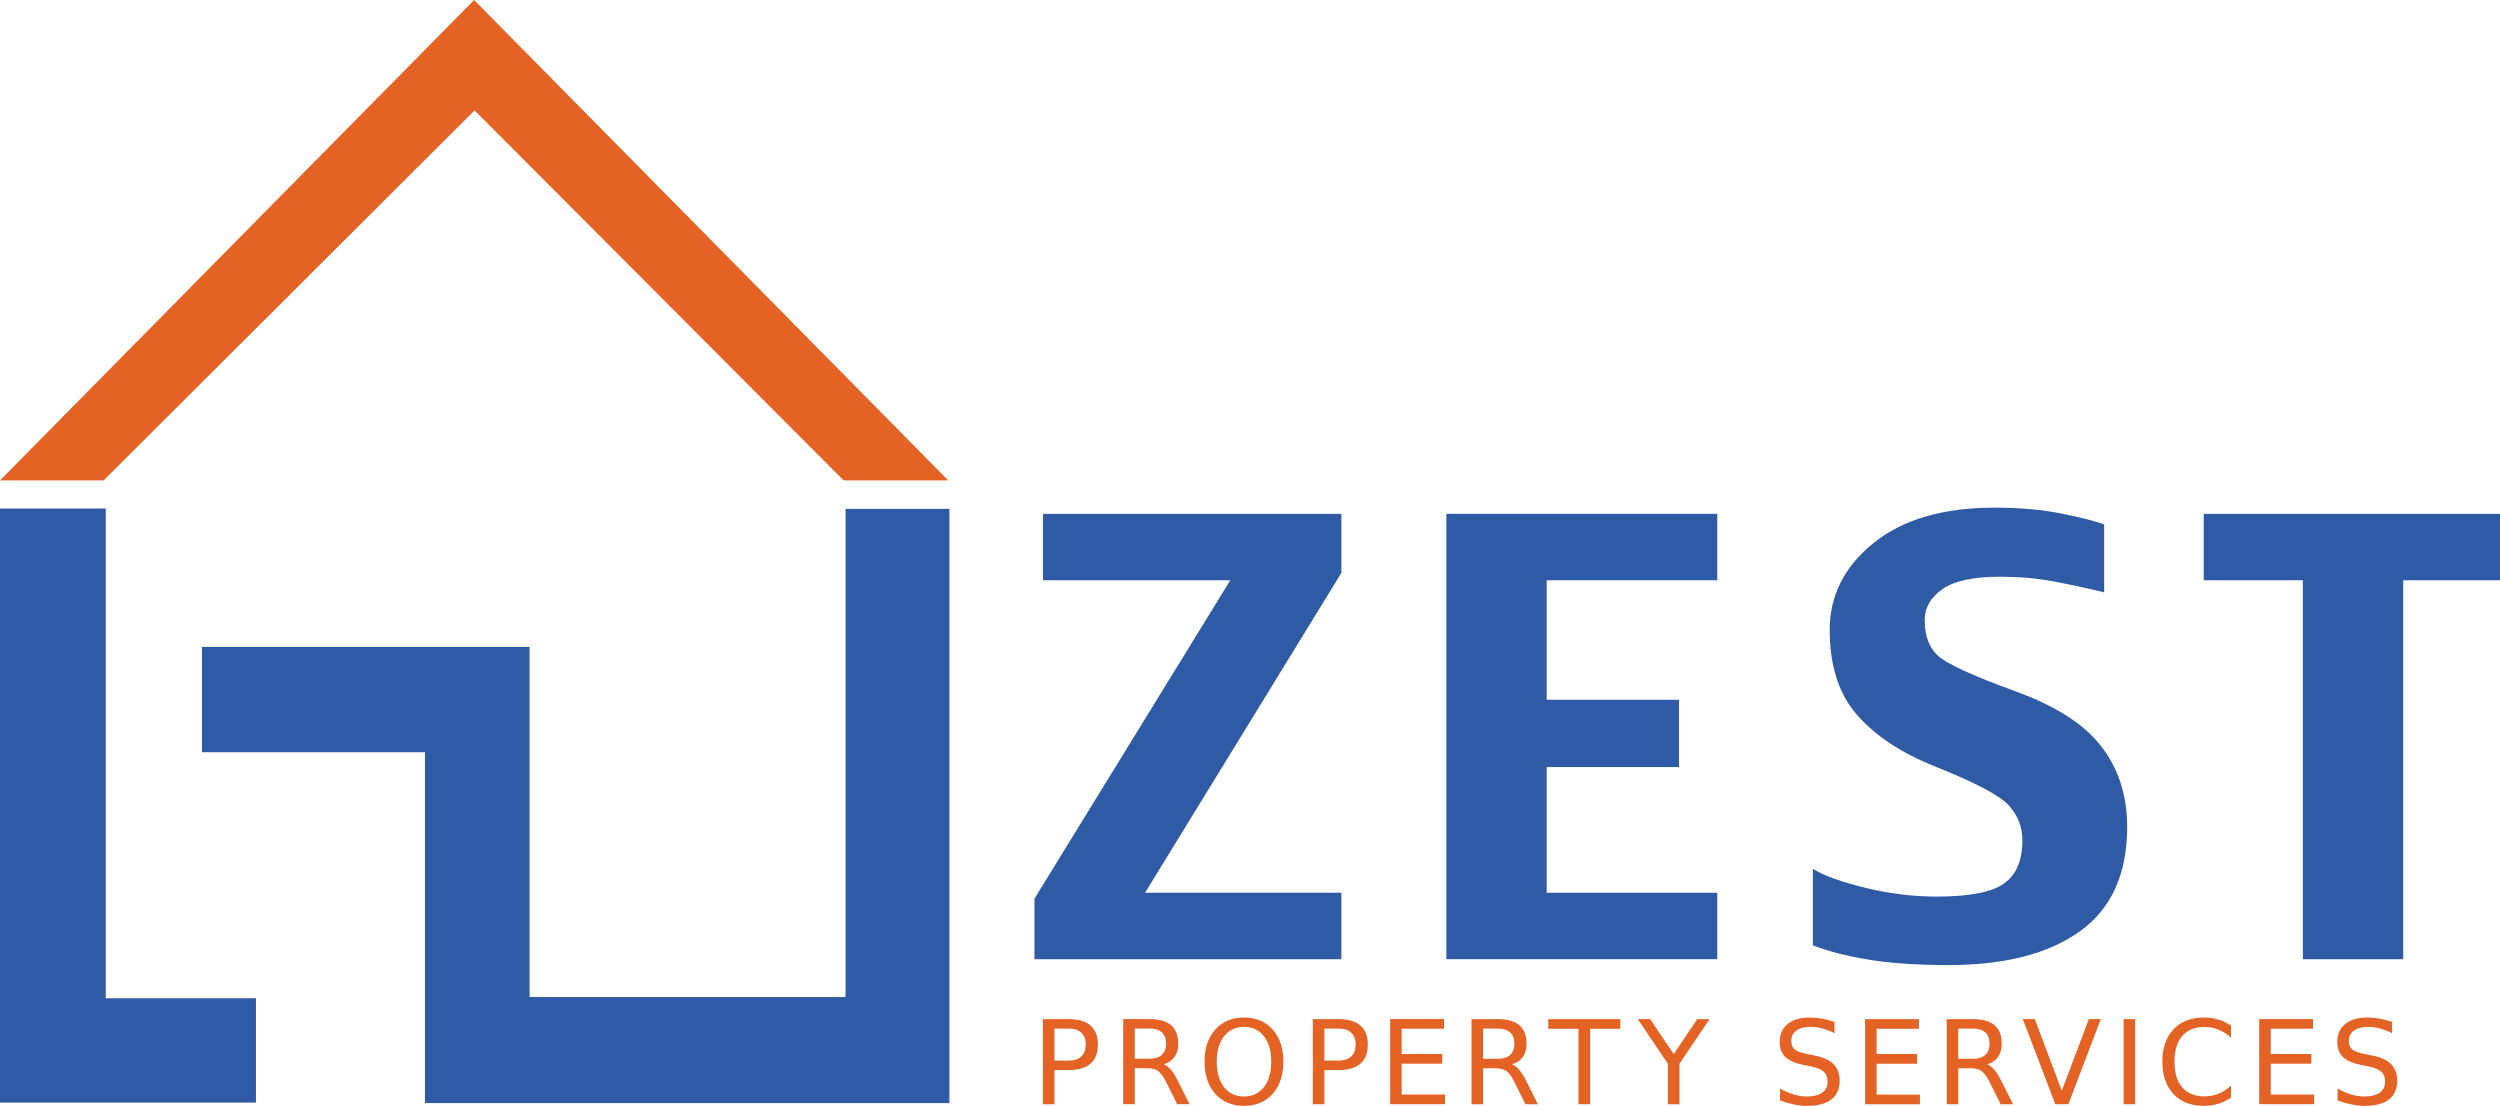
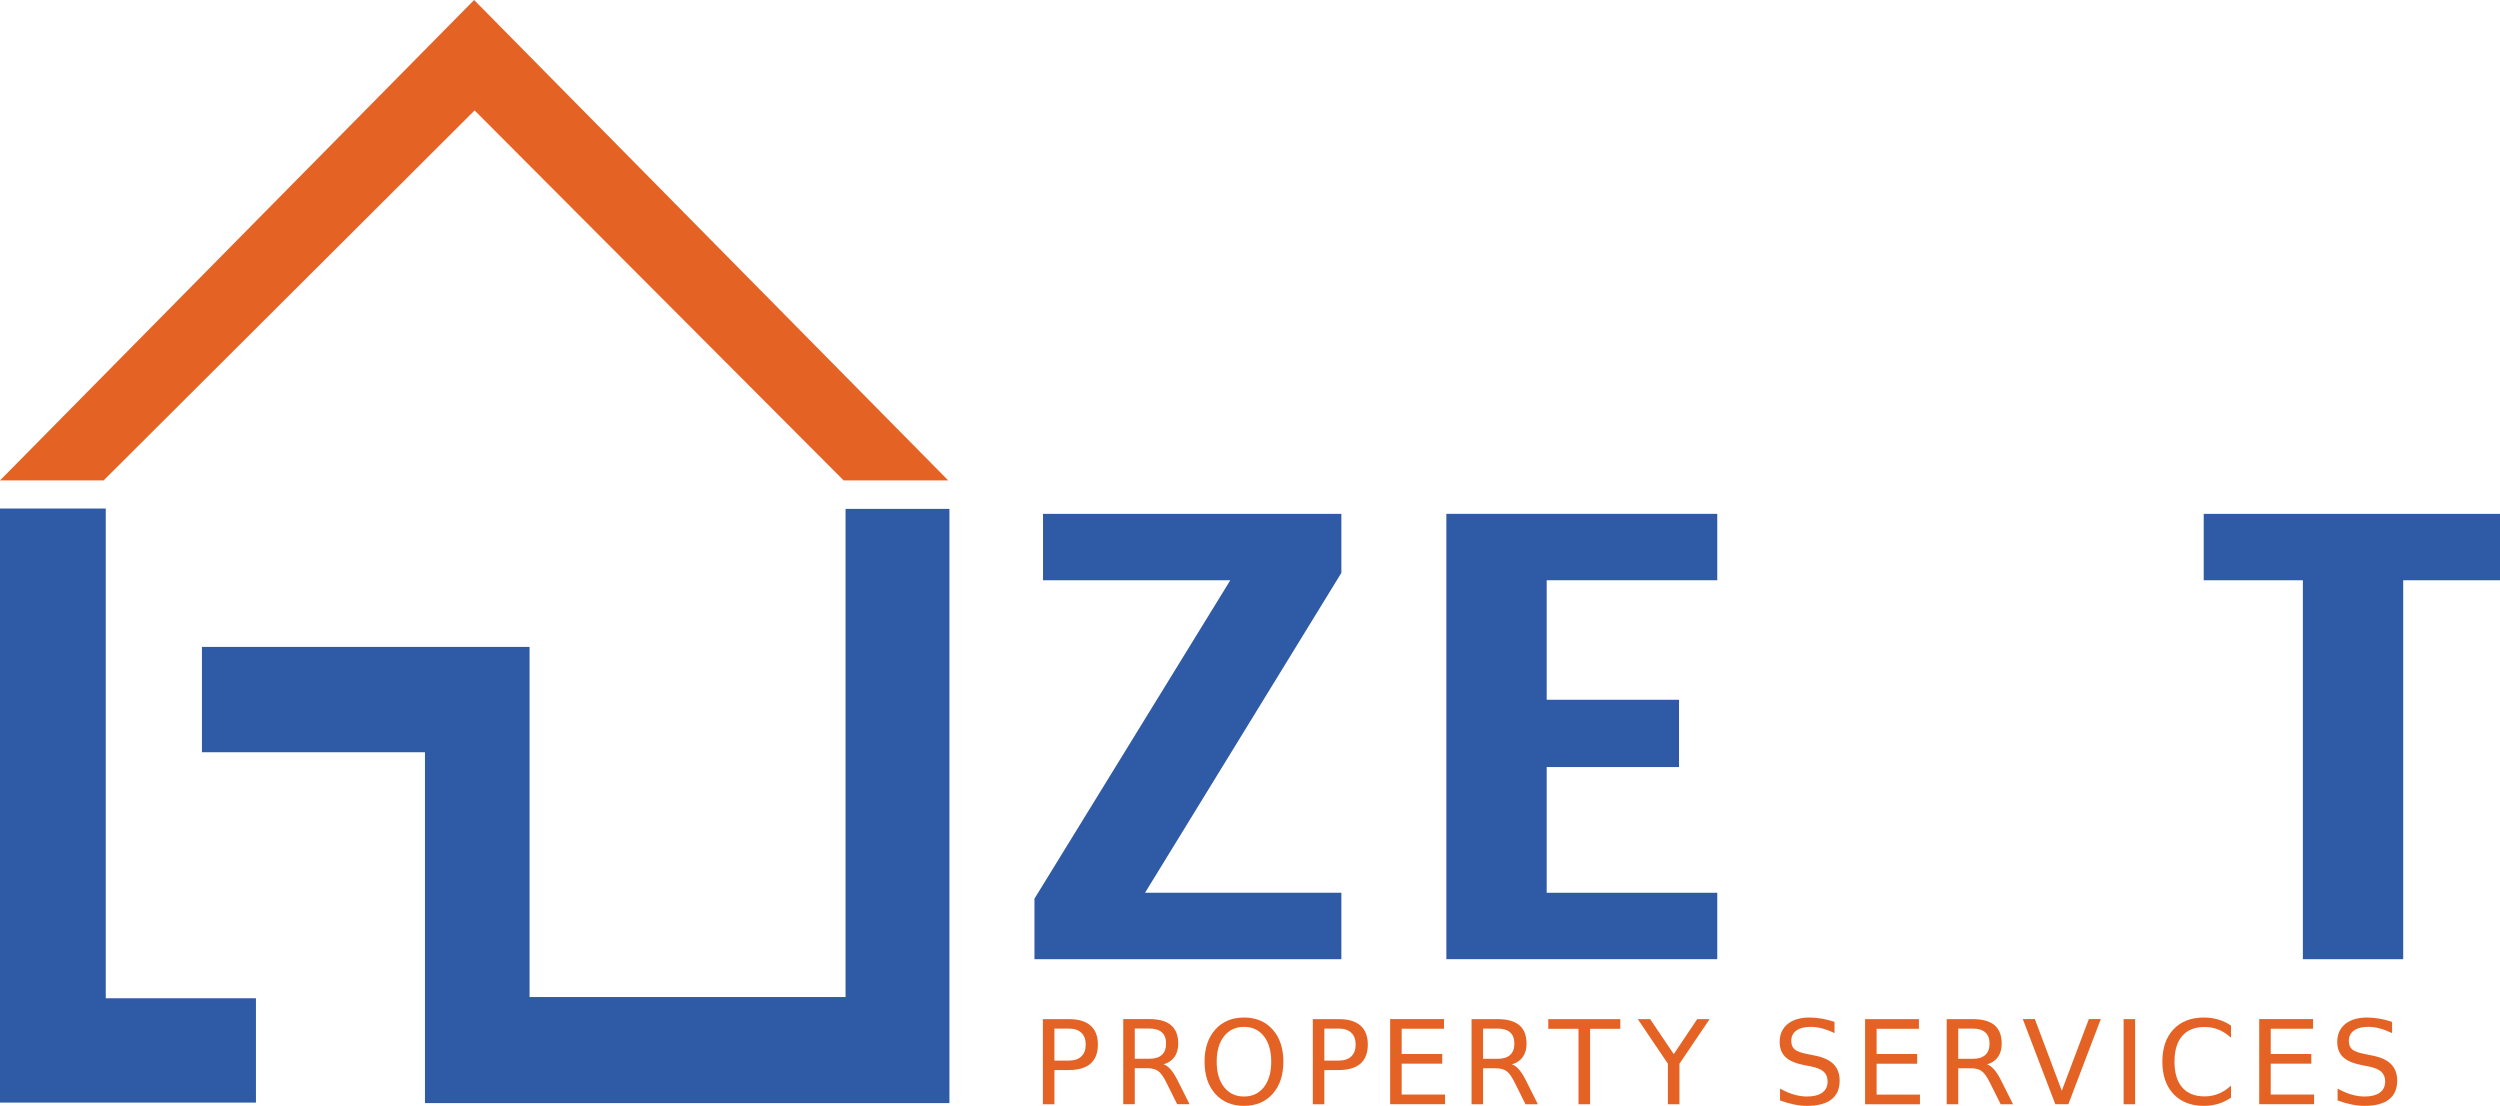
<svg xmlns="http://www.w3.org/2000/svg" version="1.1" id="Layer_1" x="0px" y="0px" width="430.19px" height="190.292px" viewBox="0 0 430.19 190.292" enable-background="new 0 0 430.19 190.292" xml:space="preserve">
  <g>
    <polygon fill="#2F5AA5" points="0.001,87.505 18.2,87.505 18.2,171.776 44.042,171.776 44.042,189.733 0,189.733  " />
    <polygon fill="#2F5AA5" points="34.75,111.317 91.125,111.317 91.125,171.567 145.5,171.567 145.5,87.567 163.375,87.567    163.375,189.815 73.125,189.815 73.125,129.442 34.75,129.442  " />
    <path fill="#2F5AA5" d="M230.817,165.05h-52.812v-10.41l33.701-54.793h-32.228V88.421h51.339v10.156l-33.785,55.047h33.785V165.05z   " />
    <path fill="#2F5AA5" d="M295.5,165.05h-46.617V88.421H295.5v11.426h-29.352v20.566h22.768v11.578h-22.768v21.633H295.5V165.05z" />
-     <path fill="#2F5AA5" d="M366.034,142.249c0,8.125-2.709,14.125-8.125,18.002s-12.949,5.814-22.598,5.814   c-5.518,0-10.174-0.322-13.965-0.965s-6.924-1.455-9.395-2.438v-13.152c1.93,1.186,4.959,2.277,9.09,3.275   s8.193,1.498,12.188,1.498c5.619,0,9.488-0.748,11.604-2.246s3.174-3.982,3.174-7.453c0-2.234-0.762-4.215-2.285-5.941   s-5.857-4.012-13-6.855c-5.688-2.303-10.088-5.238-13.203-8.811s-4.672-8.438-4.672-14.6c0-5.891,2.514-10.867,7.541-14.93   s11.977-6.094,20.846-6.094c4.299,0,8.168,0.348,11.604,1.041s5.848,1.312,7.236,1.854v11.68c-2.912-0.711-5.807-1.338-8.684-1.879   s-5.941-0.812-9.191-0.812c-4.604,0-7.922,0.711-9.953,2.133s-3.047,3.199-3.047,5.332c0,2.709,0.762,4.756,2.285,6.145   s5.992,3.436,13.406,6.145c6.906,2.506,11.824,5.68,14.752,9.521S366.034,136.935,366.034,142.249z" />
    <path fill="#2F5AA5" d="M430.19,99.847h-16.656v65.203h-17.266V99.847h-17.062V88.421h50.984V99.847z" />
    <path fill="#E56225" d="M179.458,175.366h4.476c1.643,0,2.884,0.371,3.725,1.113s1.262,1.83,1.262,3.264   c0,1.445-0.421,2.539-1.262,3.277c-0.841,0.736-2.082,1.107-3.725,1.107h-2.493v5.889h-1.982V175.366z M181.44,176.995v5.506h2.493   c0.923,0,1.635-0.238,2.14-0.717c0.504-0.479,0.755-1.158,0.755-2.041c0-0.877-0.251-1.555-0.755-2.031   c-0.505-0.479-1.217-0.717-2.14-0.717H181.44z" />
    <path fill="#E56225" d="M200.23,183.138c0.426,0.145,0.84,0.451,1.242,0.922s0.807,1.119,1.213,1.943l2.012,4.004h-2.131   l-1.875-3.76c-0.484-0.98-0.954-1.631-1.408-1.953c-0.455-0.32-1.075-0.48-1.86-0.48h-2.159v6.193h-1.982v-14.65h4.476   c1.675,0,2.925,0.35,3.75,1.049c0.825,0.699,1.237,1.758,1.237,3.17c0,0.924-0.215,1.689-0.645,2.297   C201.672,182.481,201.049,182.903,200.23,183.138z M195.265,176.985v5.201h2.493c0.955,0,1.677-0.221,2.164-0.662   c0.488-0.441,0.731-1.092,0.731-1.949c0-0.855-0.243-1.502-0.731-1.938c-0.487-0.436-1.209-0.652-2.164-0.652H195.265z" />
    <path fill="#E56225" d="M214.065,175.091c2.053,0,3.695,0.688,4.926,2.066c1.23,1.377,1.846,3.223,1.846,5.539   c0,2.309-0.615,4.152-1.846,5.529s-2.873,2.066-4.926,2.066c-2.061,0-3.709-0.688-4.941-2.062c-1.232-1.373-1.85-3.219-1.85-5.533   c0-2.316,0.617-4.162,1.85-5.539C210.356,175.778,212.004,175.091,214.065,175.091z M214.065,176.7   c-1.439,0-2.582,0.537-3.43,1.609s-1.271,2.535-1.271,4.387c0,1.844,0.424,3.303,1.271,4.375c0.848,1.074,1.99,1.611,3.43,1.611   s2.578-0.537,3.42-1.611c0.84-1.072,1.262-2.531,1.262-4.375c0-1.852-0.422-3.314-1.262-4.387   C216.643,177.237,215.504,176.7,214.065,176.7z" />
    <path fill="#E56225" d="M225.905,175.366h4.477c1.643,0,2.883,0.371,3.725,1.113s1.26,1.83,1.26,3.264   c0,1.445-0.418,2.539-1.26,3.277c-0.842,0.736-2.082,1.107-3.725,1.107h-2.494v5.889h-1.982V175.366z M227.887,176.995v5.506h2.494   c0.922,0,1.635-0.238,2.139-0.717c0.506-0.479,0.756-1.158,0.756-2.041c0-0.877-0.25-1.555-0.756-2.031   c-0.504-0.479-1.217-0.717-2.139-0.717H227.887z" />
    <path fill="#E56225" d="M239.211,175.356h9.268v1.668h-7.283v4.338h6.979v1.668h-6.979v5.309h7.459v1.668h-9.443V175.356z" />
    <path fill="#E56225" d="M260.167,183.147c0.426,0.145,0.84,0.451,1.242,0.922s0.807,1.119,1.213,1.943l2.012,4.004h-2.131   l-1.875-3.76c-0.482-0.98-0.953-1.631-1.406-1.953c-0.457-0.32-1.076-0.48-1.861-0.48h-2.16v6.193h-1.982v-14.65h4.477   c1.676,0,2.924,0.35,3.748,1.049s1.238,1.758,1.238,3.17c0,0.924-0.215,1.689-0.643,2.297   C261.606,182.491,260.985,182.913,260.167,183.147z M255.2,176.995v5.201h2.494c0.955,0,1.676-0.221,2.164-0.662   c0.486-0.441,0.73-1.092,0.73-1.949c0-0.855-0.244-1.502-0.73-1.938c-0.488-0.436-1.209-0.652-2.164-0.652H255.2z" />
    <path fill="#E56225" d="M266.42,175.366h12.395v1.668h-5.201v12.982h-1.992v-12.982h-5.201V175.366z" />
    <path fill="#E56225" d="M281.823,175.366h2.129l4.062,6.025l4.035-6.025h2.129l-5.182,7.674v6.977h-1.992v-6.977L281.823,175.366z" />
    <path fill="#E56225" d="M315.676,175.837v1.934c-0.752-0.361-1.463-0.629-2.131-0.805c-0.666-0.178-1.311-0.266-1.934-0.266   c-1.08,0-1.912,0.209-2.496,0.629c-0.588,0.418-0.879,1.014-0.879,1.785c0,0.648,0.193,1.137,0.584,1.467   c0.389,0.332,1.127,0.598,2.213,0.801l1.197,0.244c1.48,0.283,2.568,0.779,3.273,1.488c0.703,0.707,1.055,1.658,1.055,2.85   c0,1.42-0.475,2.494-1.428,3.229c-0.951,0.732-2.348,1.1-4.186,1.1c-0.693,0-1.432-0.08-2.213-0.236   c-0.783-0.156-1.592-0.389-2.43-0.697v-2.041c0.805,0.451,1.594,0.793,2.365,1.021c0.773,0.229,1.531,0.344,2.277,0.344   c1.133,0,2.006-0.225,2.619-0.668c0.617-0.445,0.924-1.08,0.924-1.904c0-0.719-0.221-1.283-0.662-1.688   c-0.441-0.406-1.166-0.711-2.176-0.914l-1.207-0.232c-1.479-0.295-2.547-0.756-3.209-1.385c-0.66-0.627-0.992-1.502-0.992-2.621   c0-1.295,0.459-2.314,1.371-3.061s2.17-1.119,3.773-1.119c0.688,0,1.387,0.062,2.1,0.186   C314.202,175.401,314.93,175.587,315.676,175.837z" />
    <path fill="#E56225" d="M320.936,175.366h9.266v1.668h-7.283v4.338h6.979v1.668h-6.979v5.309h7.459v1.668h-9.441V175.366z" />
    <path fill="#E56225" d="M341.932,183.149c0.424,0.143,0.838,0.449,1.24,0.92s0.807,1.119,1.213,1.943l2.014,4.004h-2.131   l-1.875-3.76c-0.484-0.98-0.953-1.631-1.408-1.953c-0.455-0.32-1.074-0.48-1.859-0.48h-2.16v6.193h-1.982v-14.65h4.477   c1.674,0,2.924,0.35,3.748,1.049s1.236,1.758,1.236,3.17c0,0.924-0.213,1.689-0.643,2.297   C343.374,182.491,342.749,182.913,341.932,183.149z M336.965,176.995v5.201h2.494c0.953,0,1.676-0.221,2.162-0.662   c0.49-0.441,0.732-1.092,0.732-1.949c0-0.855-0.242-1.502-0.732-1.938c-0.486-0.436-1.209-0.652-2.162-0.652H336.965z" />
    <path fill="#E56225" d="M353.667,190.007l-5.594-14.65h2.072l4.641,12.334l4.652-12.334h2.061l-5.584,14.65H353.667z" />
    <path fill="#E56225" d="M365.422,175.366h1.982v14.65h-1.982V175.366z" />
    <path fill="#E56225" d="M383.905,176.483v2.092c-0.666-0.621-1.379-1.088-2.135-1.395s-1.559-0.461-2.408-0.461   c-1.678,0-2.959,0.512-3.848,1.535c-0.893,1.023-1.336,2.506-1.336,4.441c0,1.93,0.443,3.406,1.336,4.43   c0.889,1.023,2.17,1.537,3.848,1.537c0.85,0,1.652-0.154,2.408-0.463c0.756-0.307,1.469-0.771,2.135-1.393v2.07   c-0.693,0.471-1.428,0.824-2.205,1.061c-0.775,0.234-1.594,0.354-2.455,0.354c-2.219,0-3.967-0.68-5.242-2.037   c-1.277-1.357-1.914-3.211-1.914-5.559c0-2.355,0.637-4.213,1.914-5.57c1.275-1.357,3.023-2.035,5.242-2.035   c0.873,0,1.699,0.115,2.477,0.348C382.497,175.671,383.225,176.019,383.905,176.483z" />
    <path fill="#E56225" d="M388.756,175.356h9.264v1.668h-7.281v4.338h6.979v1.668h-6.979v5.309h7.459v1.668h-9.441V175.356z" />
    <path fill="#E56225" d="M411.618,175.837v1.934c-0.752-0.361-1.463-0.629-2.129-0.805c-0.668-0.178-1.312-0.266-1.934-0.266   c-1.08,0-1.914,0.209-2.498,0.629c-0.586,0.418-0.879,1.014-0.879,1.785c0,0.648,0.193,1.137,0.586,1.467   c0.387,0.332,1.125,0.598,2.211,0.801l1.197,0.244c1.48,0.283,2.57,0.779,3.275,1.488c0.703,0.707,1.053,1.658,1.053,2.85   c0,1.42-0.475,2.494-1.428,3.229c-0.951,0.732-2.346,1.1-4.186,1.1c-0.693,0-1.432-0.08-2.213-0.236   c-0.783-0.156-1.592-0.389-2.43-0.697v-2.041c0.805,0.451,1.594,0.793,2.365,1.021c0.773,0.229,1.531,0.344,2.277,0.344   c1.133,0,2.006-0.225,2.621-0.668c0.615-0.445,0.922-1.08,0.922-1.904c0-0.719-0.219-1.283-0.662-1.688   c-0.441-0.406-1.166-0.711-2.174-0.914l-1.209-0.232c-1.477-0.295-2.547-0.756-3.209-1.385c-0.658-0.627-0.99-1.502-0.99-2.621   c0-1.295,0.457-2.314,1.369-3.061c0.914-0.746,2.172-1.119,3.773-1.119c0.688,0,1.389,0.062,2.102,0.186   C410.143,175.401,410.872,175.587,411.618,175.837z" />
    <polygon fill="#E56225" points="0,82.667 17.833,82.667 81.667,19 145.167,82.667 163.167,82.667 81.583,0  " />
  </g>
</svg>